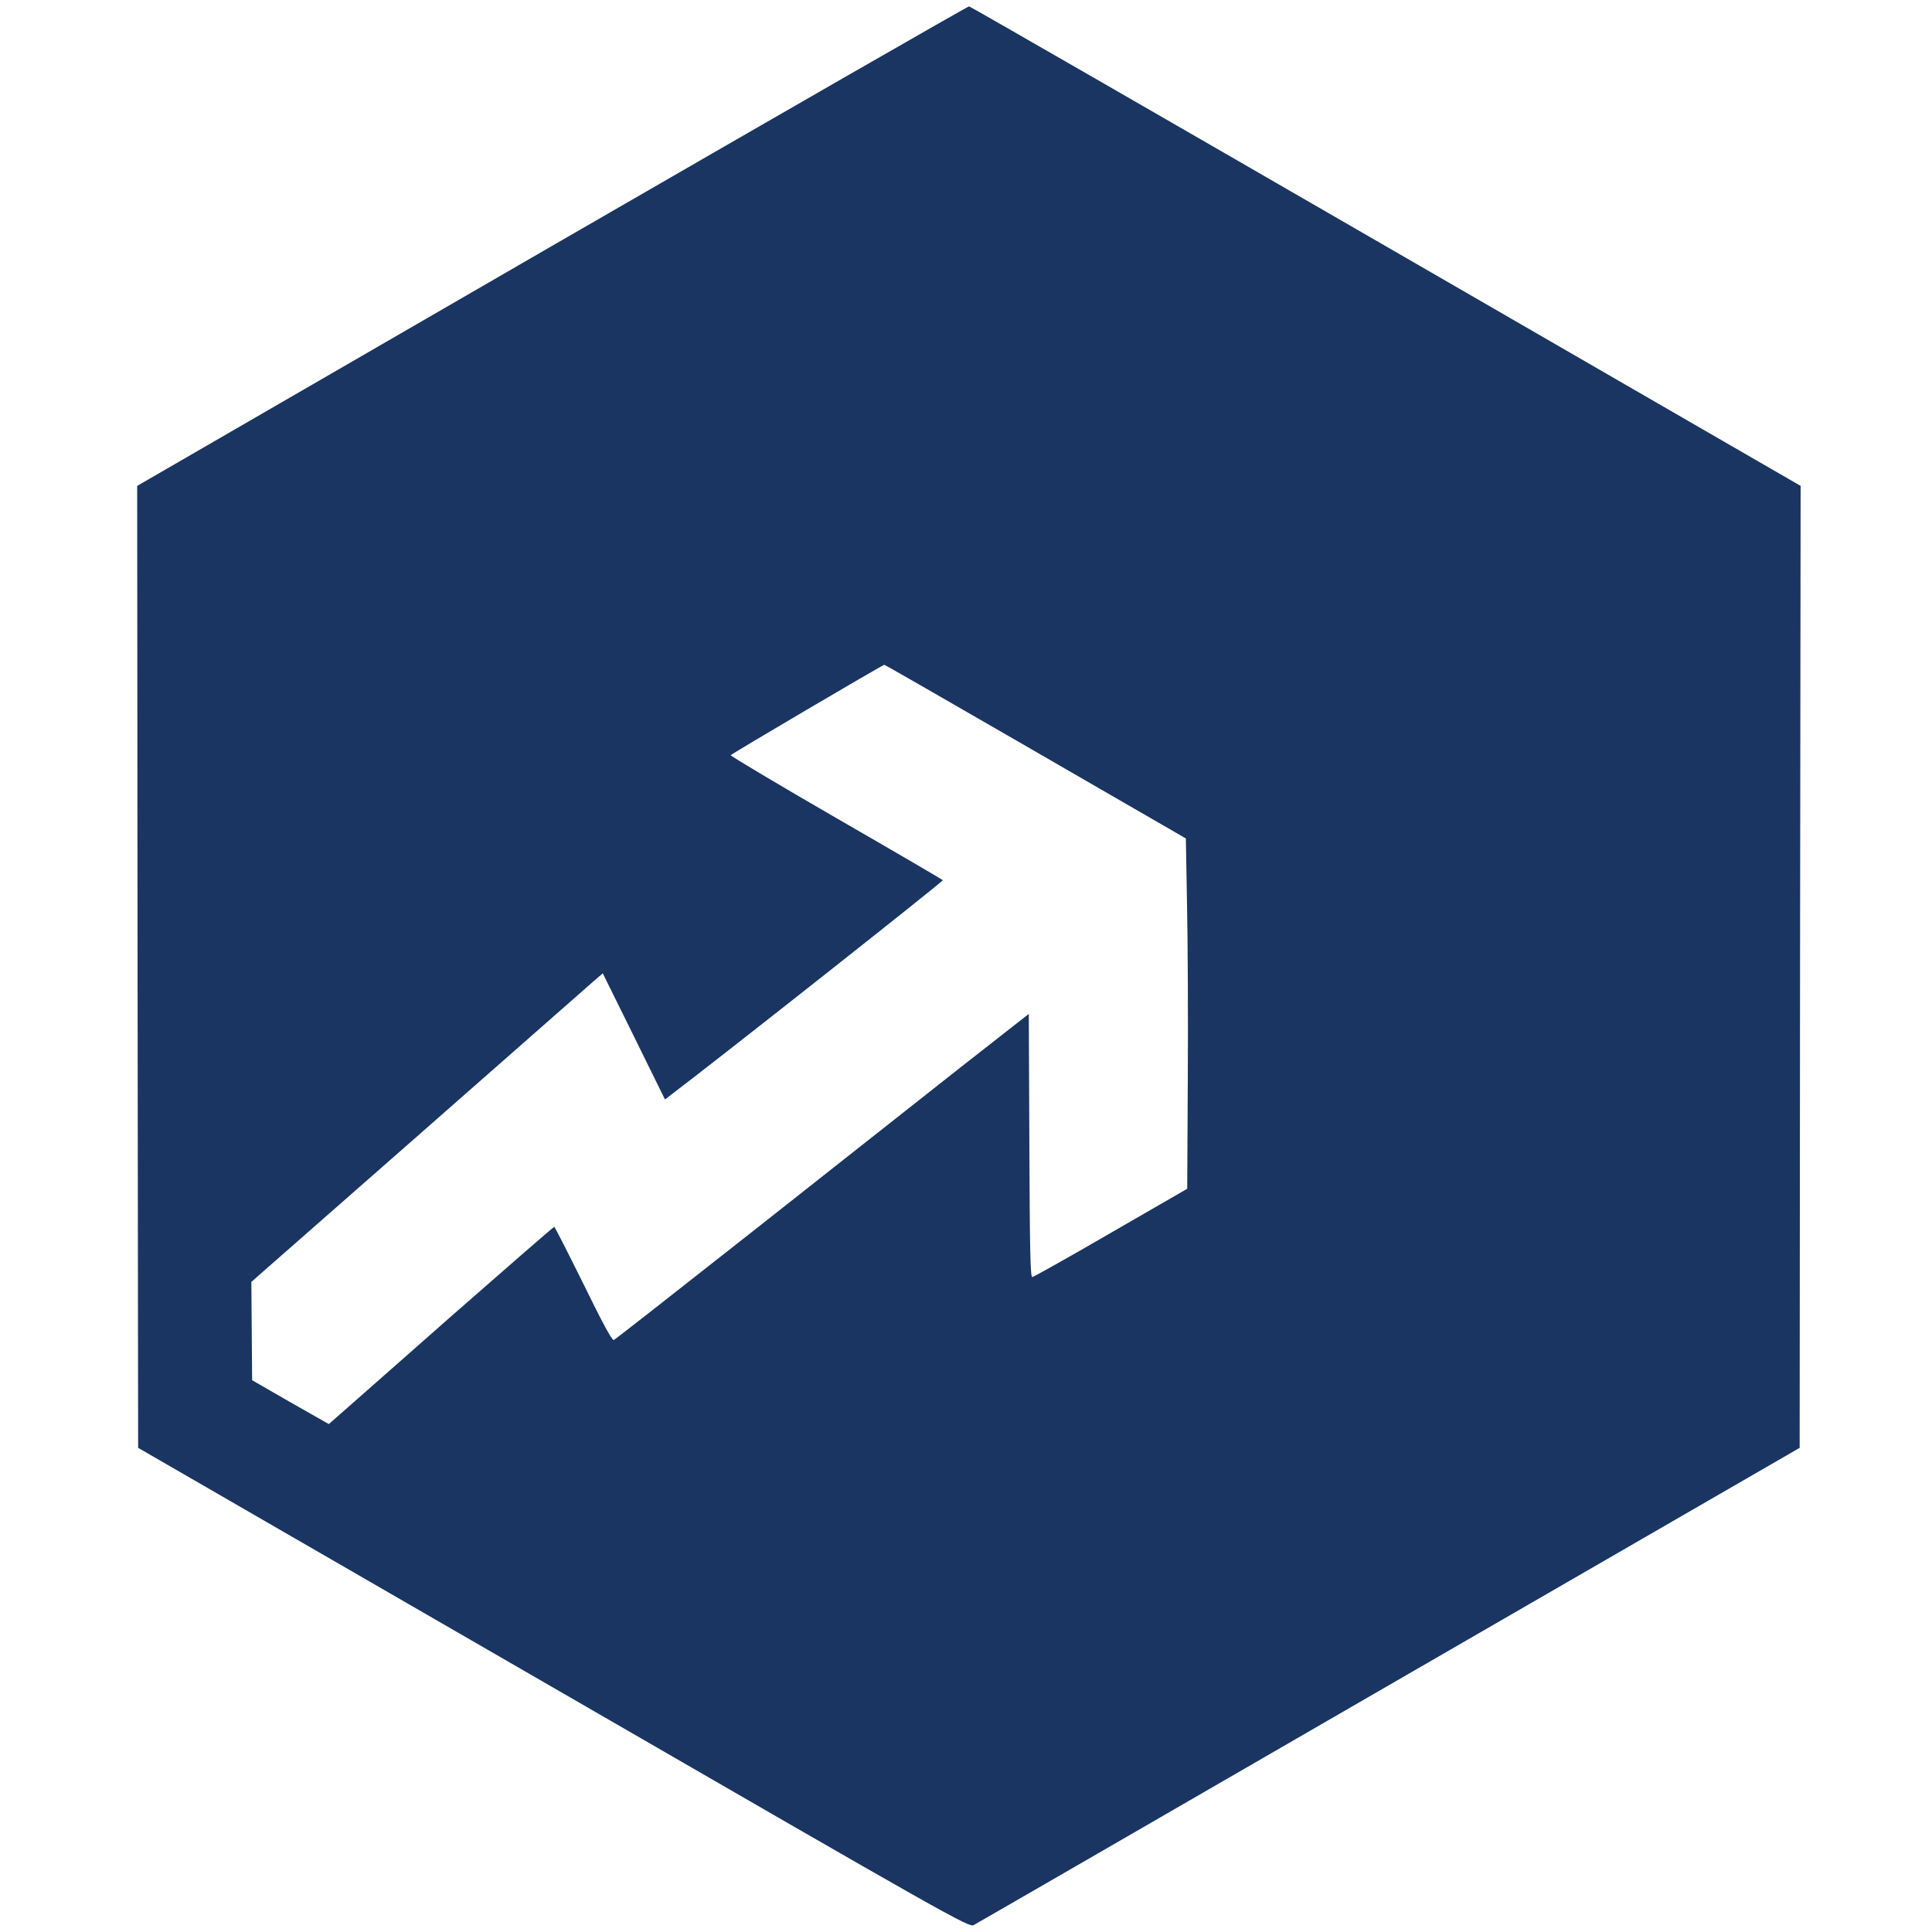
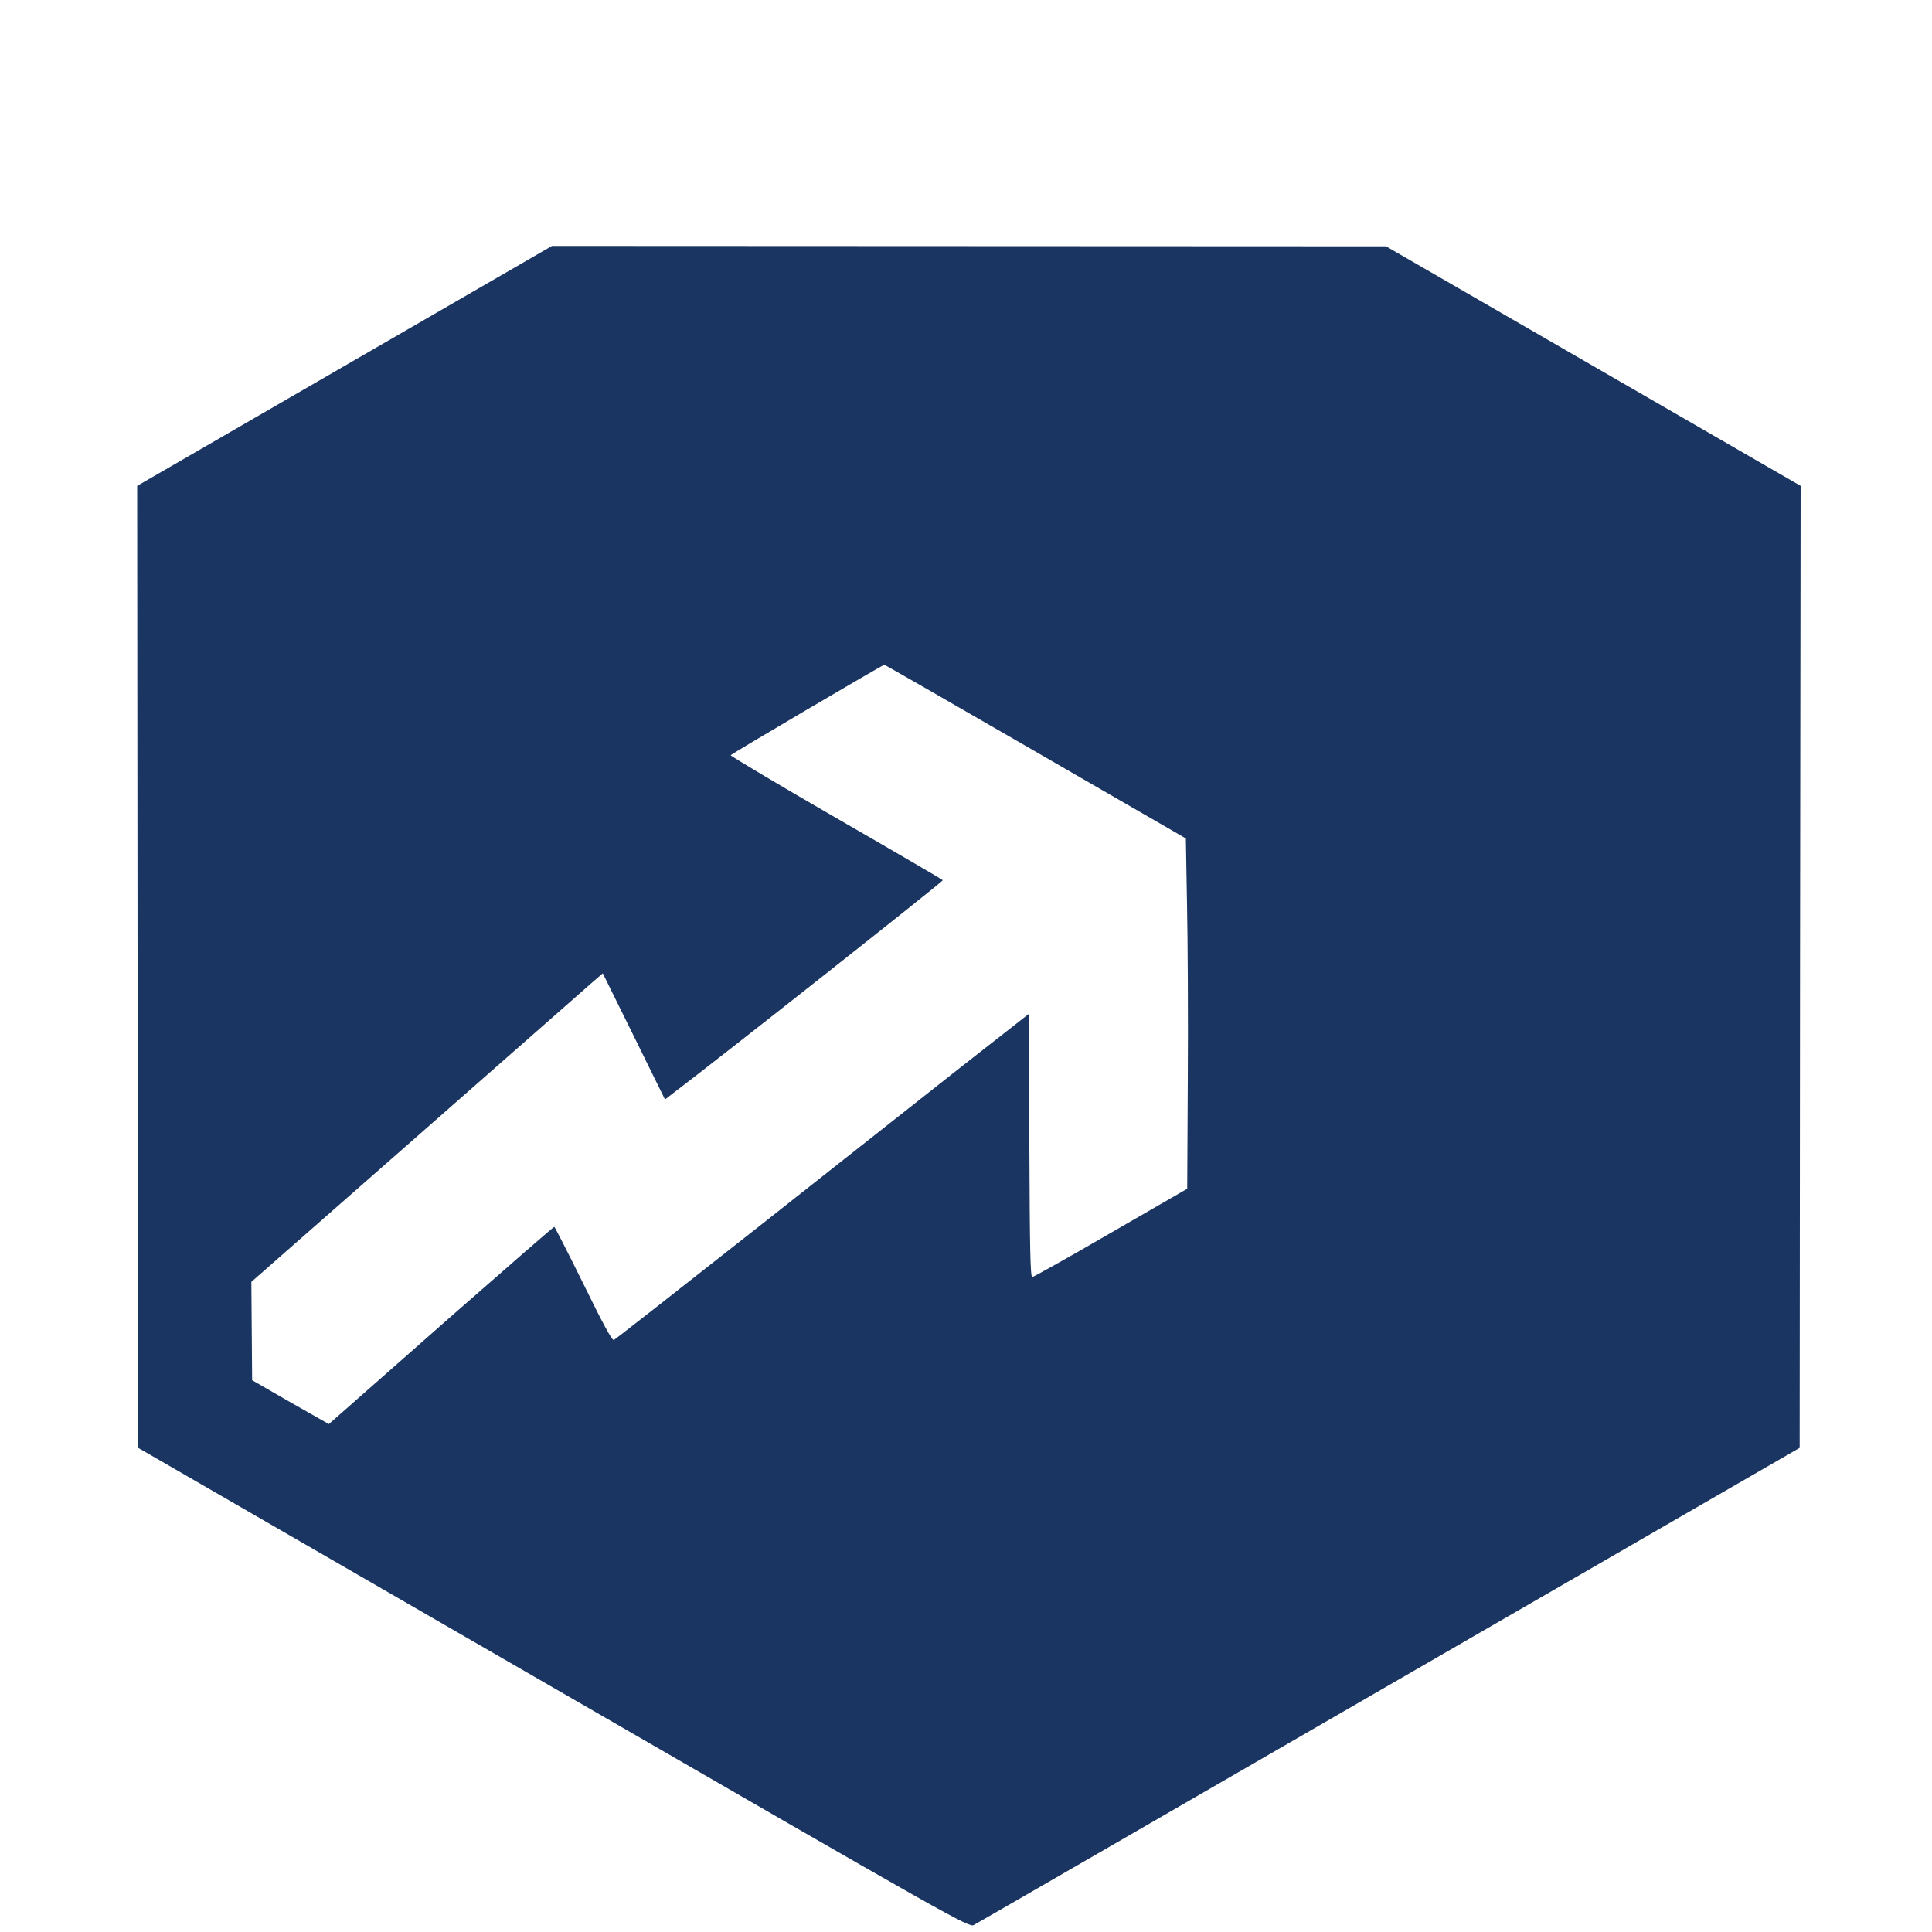
<svg xmlns="http://www.w3.org/2000/svg" version="1.0" width="1000pt" height="1000pt" viewBox="0 0 1000 1000" preserveAspectRatio="xMidYMid meet">
  <g transform="translate(0,1000) scale(0.1,-0.1)" fill="#1a3561" stroke="none">
-     <path d="M2857 8727 l-2147 -1242 2 -2490 3 -2489 2150 -1242 c2064 -1193 2151 -1242 2175 -1228 14 7 981 566 2150 1242 l2125 1228 2 2490 3 2489 -2146 1240 c-1180 682 -2151 1241 -2158 1242 -6 1 -977 -557 -2159 -1240z m2435 -2578 c392 -227 743 -429 779 -450 l67 -39 6 -342 c4 -189 6 -597 4 -907 l-3 -564 -395 -228 c-217 -126 -401 -229 -407 -229 -10 0 -13 146 -15 681 l-3 681 -355 -278 c-195 -154 -676 -533 -1067 -842 -392 -309 -719 -565 -726 -568 -9 -3 -59 89 -157 290 -80 162 -148 295 -151 296 -4 0 -238 -204 -521 -452 -282 -249 -544 -479 -580 -511 l-66 -58 -199 113 -198 114 -2 254 -2 255 860 755 c472 415 882 775 909 799 l50 43 161 -326 161 -327 36 28 c246 186 1402 1099 1402 1107 0 2 -248 147 -550 321 -303 175 -549 322 -548 326 2 6 780 464 795 468 2 1 324 -184 715 -410z" />
+     <path d="M2857 8727 l-2147 -1242 2 -2490 3 -2489 2150 -1242 c2064 -1193 2151 -1242 2175 -1228 14 7 981 566 2150 1242 l2125 1228 2 2490 3 2489 -2146 1240 z m2435 -2578 c392 -227 743 -429 779 -450 l67 -39 6 -342 c4 -189 6 -597 4 -907 l-3 -564 -395 -228 c-217 -126 -401 -229 -407 -229 -10 0 -13 146 -15 681 l-3 681 -355 -278 c-195 -154 -676 -533 -1067 -842 -392 -309 -719 -565 -726 -568 -9 -3 -59 89 -157 290 -80 162 -148 295 -151 296 -4 0 -238 -204 -521 -452 -282 -249 -544 -479 -580 -511 l-66 -58 -199 113 -198 114 -2 254 -2 255 860 755 c472 415 882 775 909 799 l50 43 161 -326 161 -327 36 28 c246 186 1402 1099 1402 1107 0 2 -248 147 -550 321 -303 175 -549 322 -548 326 2 6 780 464 795 468 2 1 324 -184 715 -410z" />
  </g>
</svg>